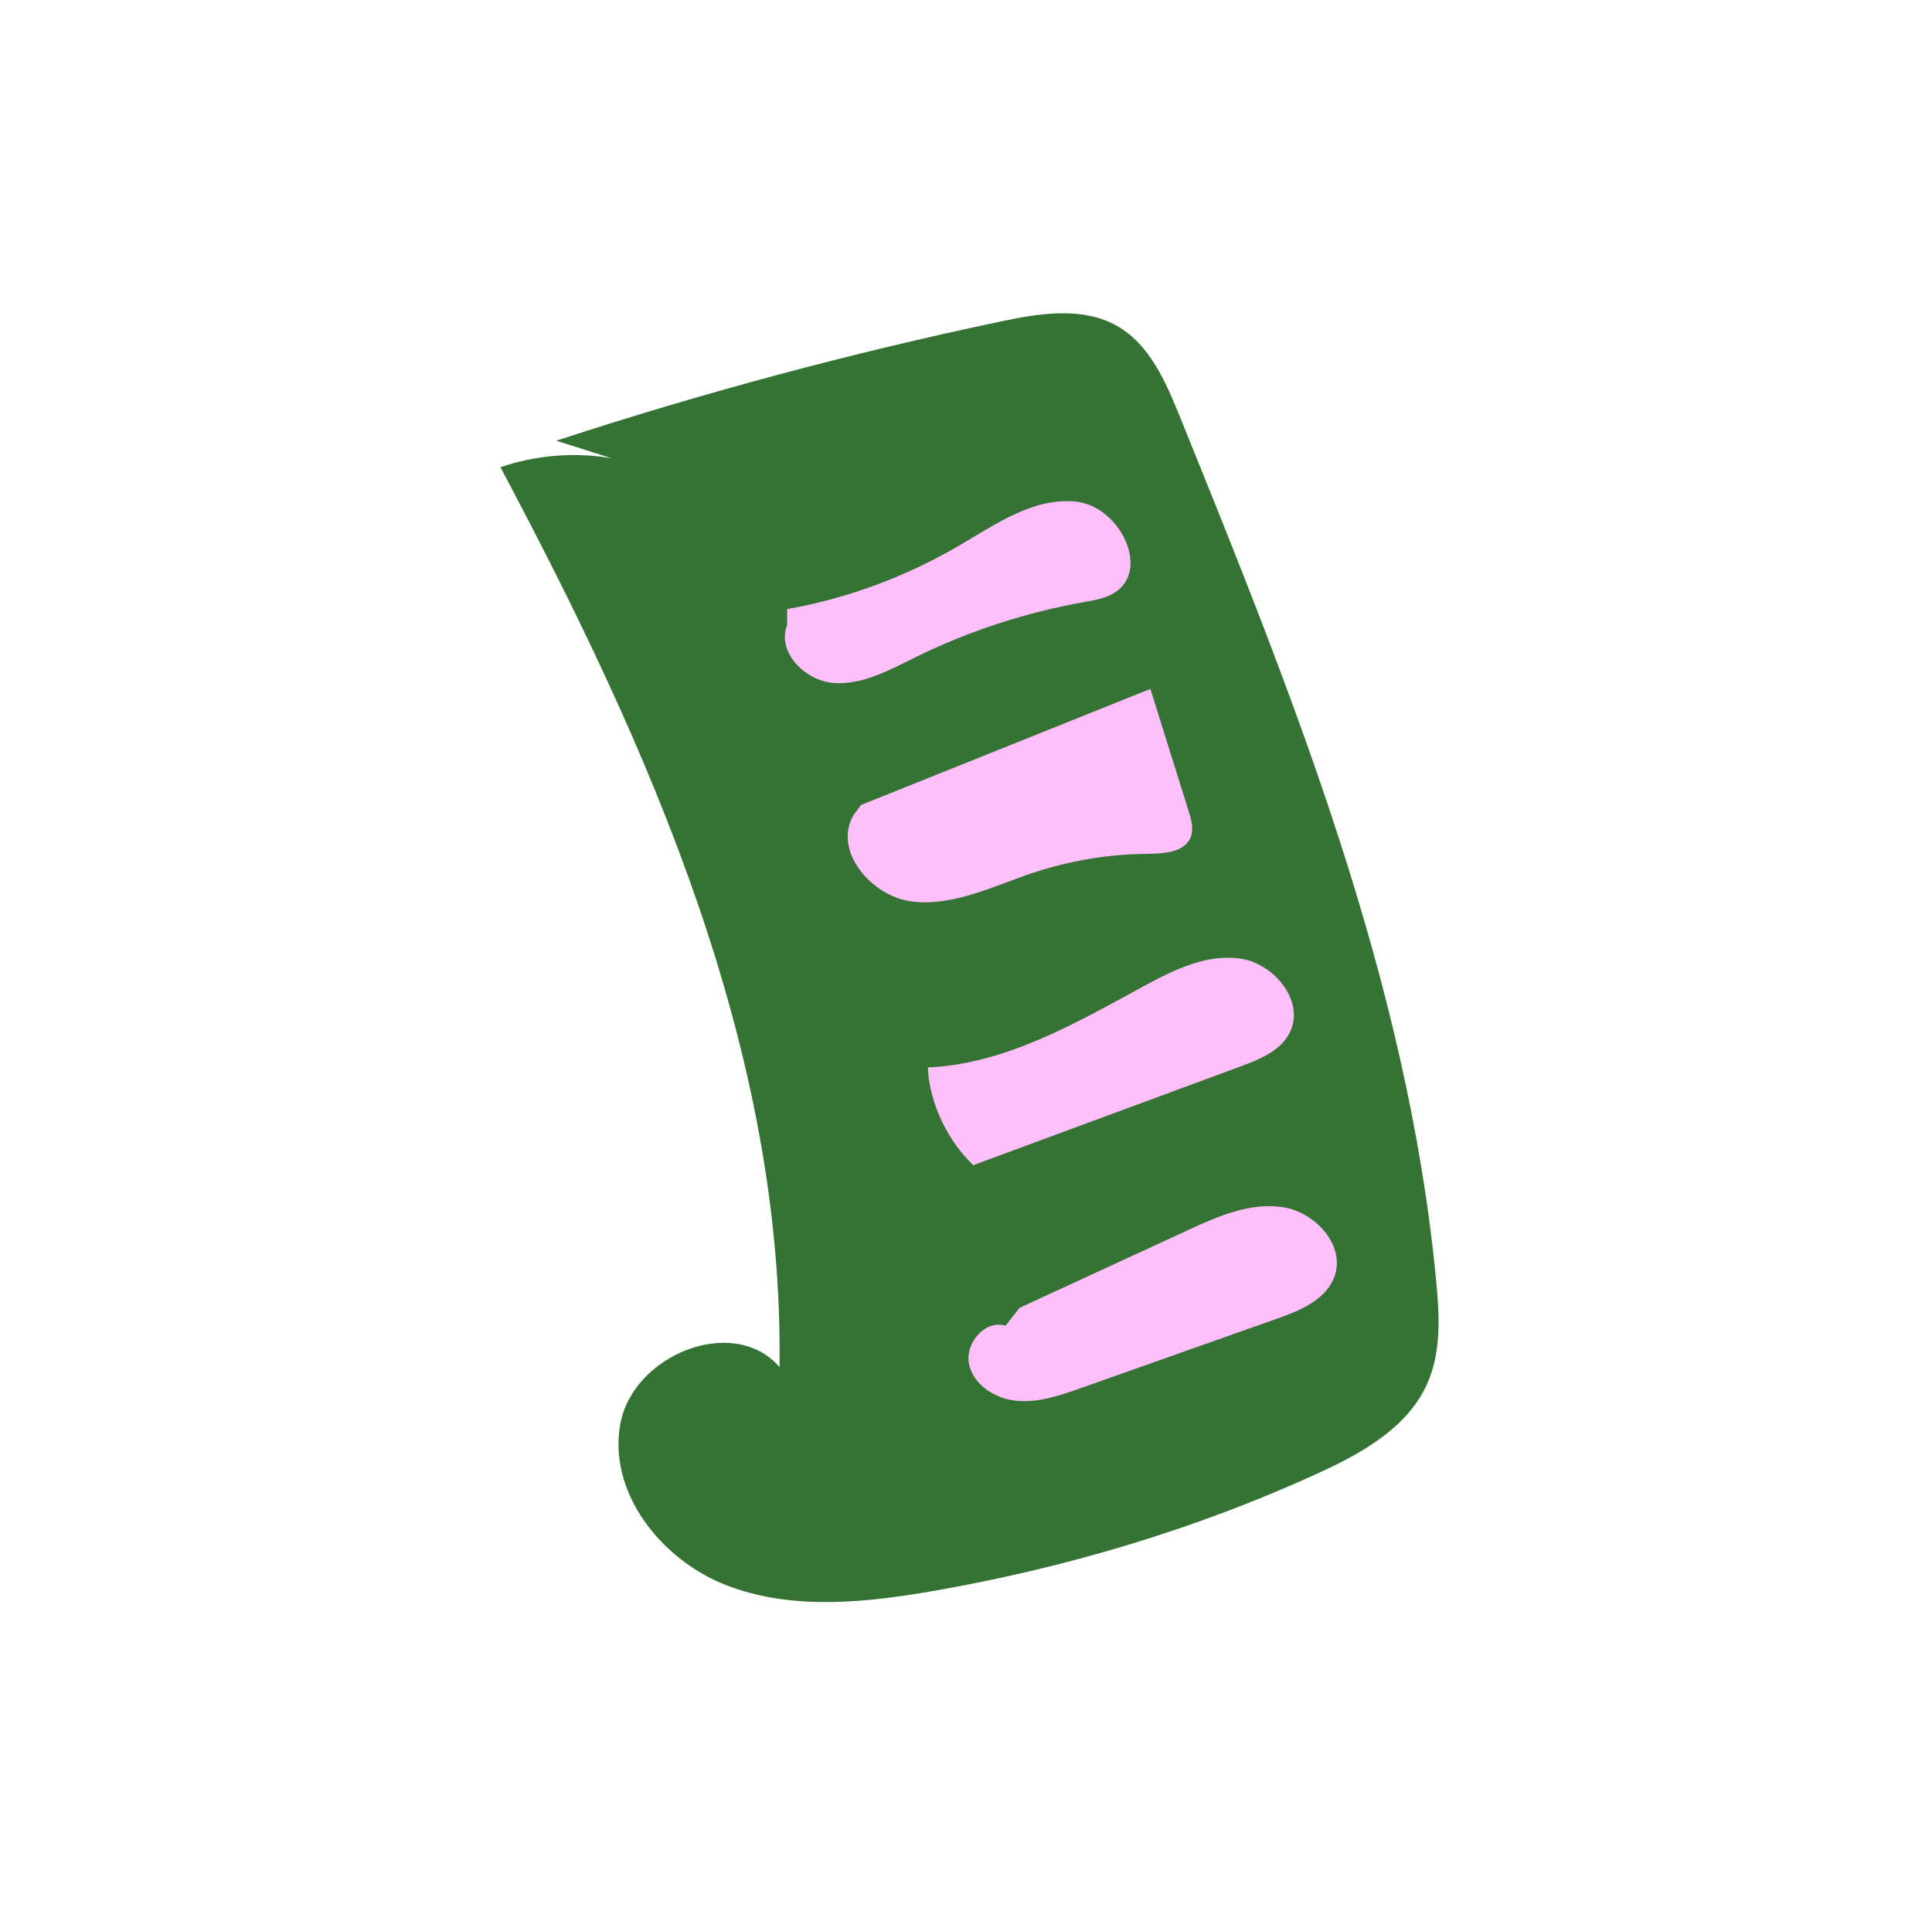
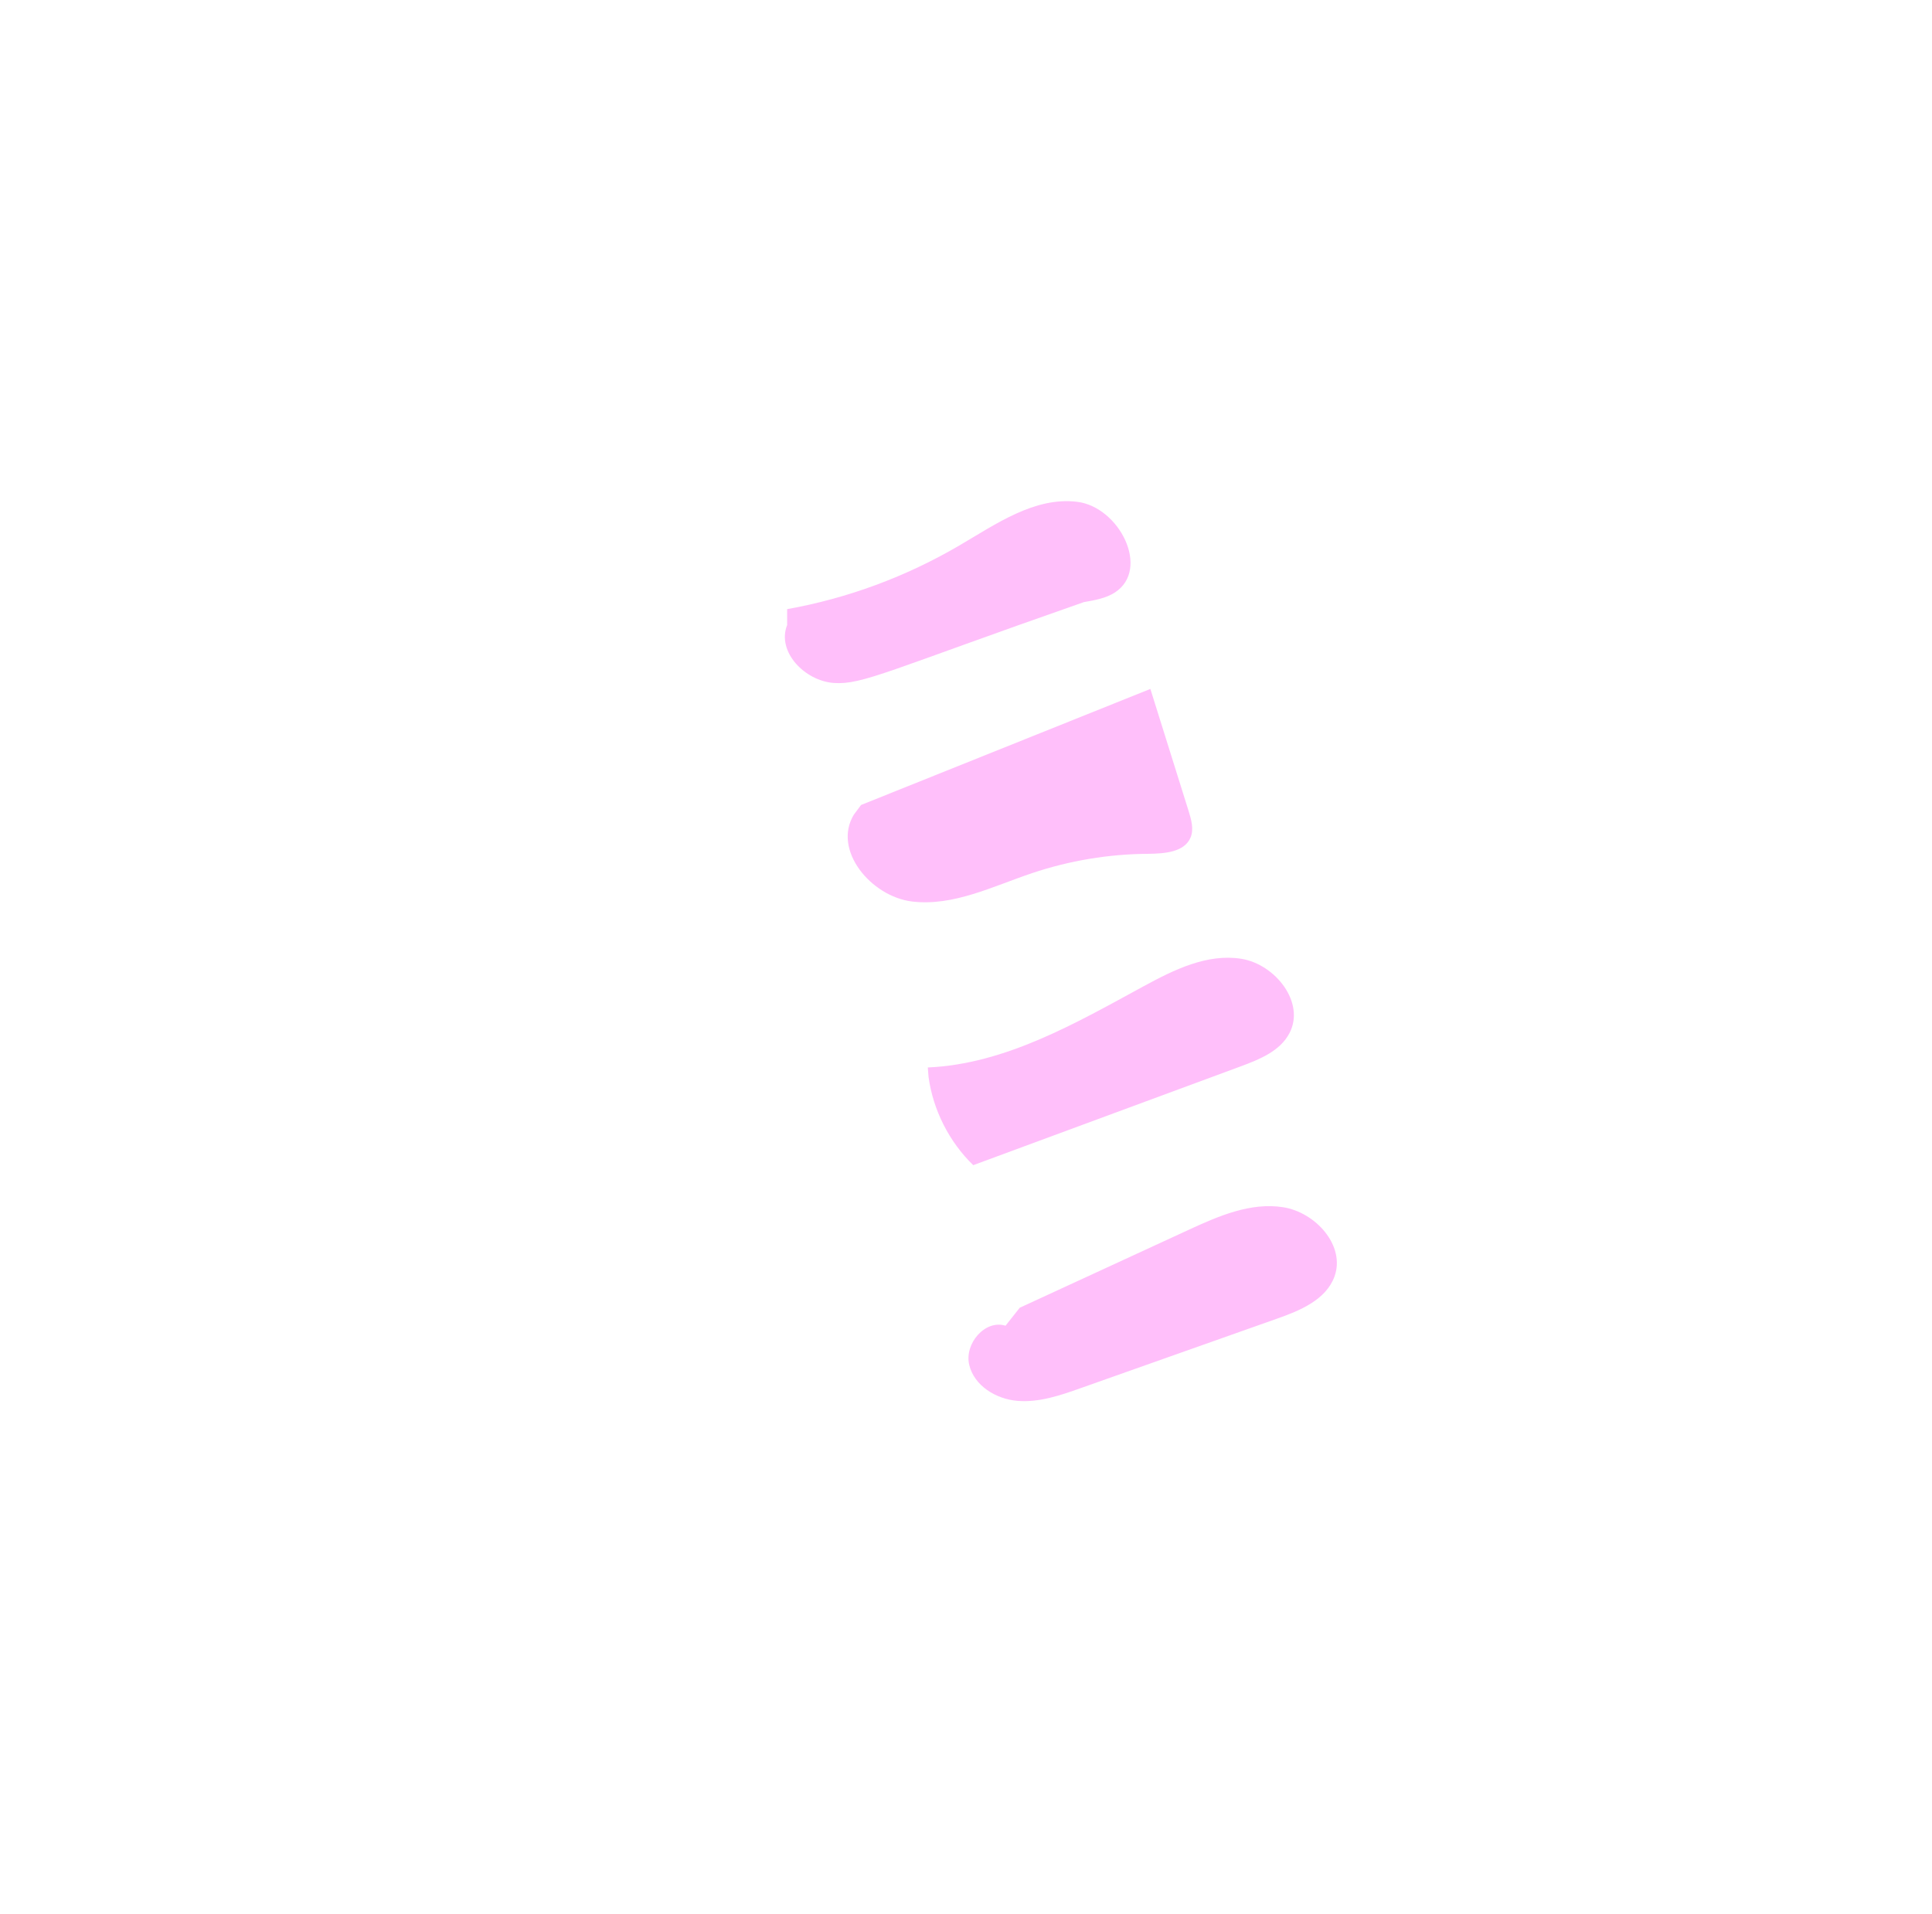
<svg xmlns="http://www.w3.org/2000/svg" width="111" height="110" viewBox="0 0 111 110" fill="none">
-   <path d="M31.959 25.323C40.325 22.581 48.842 20.297 57.458 18.48C59.699 18.001 62.19 17.599 64.181 18.73C66.052 19.796 66.977 21.939 67.782 23.93C74.287 39.986 80.868 56.337 82.511 73.579C82.707 75.581 82.816 77.691 81.989 79.529C80.847 82.064 78.203 83.522 75.679 84.675C68.663 87.884 61.211 90.092 53.618 91.419C49.658 92.105 45.459 92.54 41.717 91.082C37.975 89.625 34.896 85.73 35.647 81.781C36.398 77.832 42.152 75.515 44.785 78.55C45.046 60.307 37.322 42.956 28.75 26.846C30.795 26.149 33.014 25.964 35.147 26.334" fill="#357334" />
-   <path d="M45.224 35.001C48.705 34.381 52.067 33.13 55.113 31.346C57.234 30.106 59.442 28.539 61.879 28.833C64.316 29.127 66.111 32.706 64.055 34.044C63.532 34.381 62.891 34.49 62.271 34.598C58.909 35.197 55.635 36.263 52.578 37.775C51.088 38.504 49.554 39.363 47.9 39.243C46.247 39.124 44.615 37.459 45.224 35.915" fill="#FFBFFA" />
+   <path d="M45.224 35.001C48.705 34.381 52.067 33.13 55.113 31.346C57.234 30.106 59.442 28.539 61.879 28.833C64.316 29.127 66.111 32.706 64.055 34.044C63.532 34.381 62.891 34.49 62.271 34.598C51.088 38.504 49.554 39.363 47.9 39.243C46.247 39.124 44.615 37.459 45.224 35.915" fill="#FFBFFA" />
  <path d="M49.471 46.254C55.008 44.035 60.556 41.805 66.093 39.586C66.822 41.925 67.562 44.264 68.29 46.602C68.443 47.092 68.595 47.636 68.41 48.104C68.062 48.974 66.898 49.05 65.963 49.061C63.7 49.072 61.437 49.453 59.294 50.171C57.031 50.932 54.769 52.085 52.408 51.802C50.047 51.52 47.817 48.843 49.058 46.809" fill="#FFBFFA" />
  <path d="M53.305 61.337C57.754 61.142 61.79 58.803 65.706 56.67C67.447 55.724 69.361 54.778 71.319 55.093C73.277 55.409 75.007 57.617 74.082 59.368C73.549 60.391 72.374 60.87 71.287 61.272C66.163 63.165 61.039 65.058 55.916 66.951C54.534 65.612 53.609 63.785 53.348 61.881" fill="#FFBFFA" />
  <path d="M58.587 75.143L68.28 70.672C69.999 69.878 71.848 69.073 73.719 69.367C75.59 69.66 77.32 71.586 76.667 73.359C76.177 74.686 74.698 75.306 73.36 75.774C69.596 77.101 65.843 78.439 62.079 79.766C60.915 80.18 59.708 80.593 58.468 80.495C57.227 80.397 55.965 79.625 55.683 78.417C55.4 77.21 56.596 75.806 57.771 76.176" fill="#FFBFFA" />
</svg>